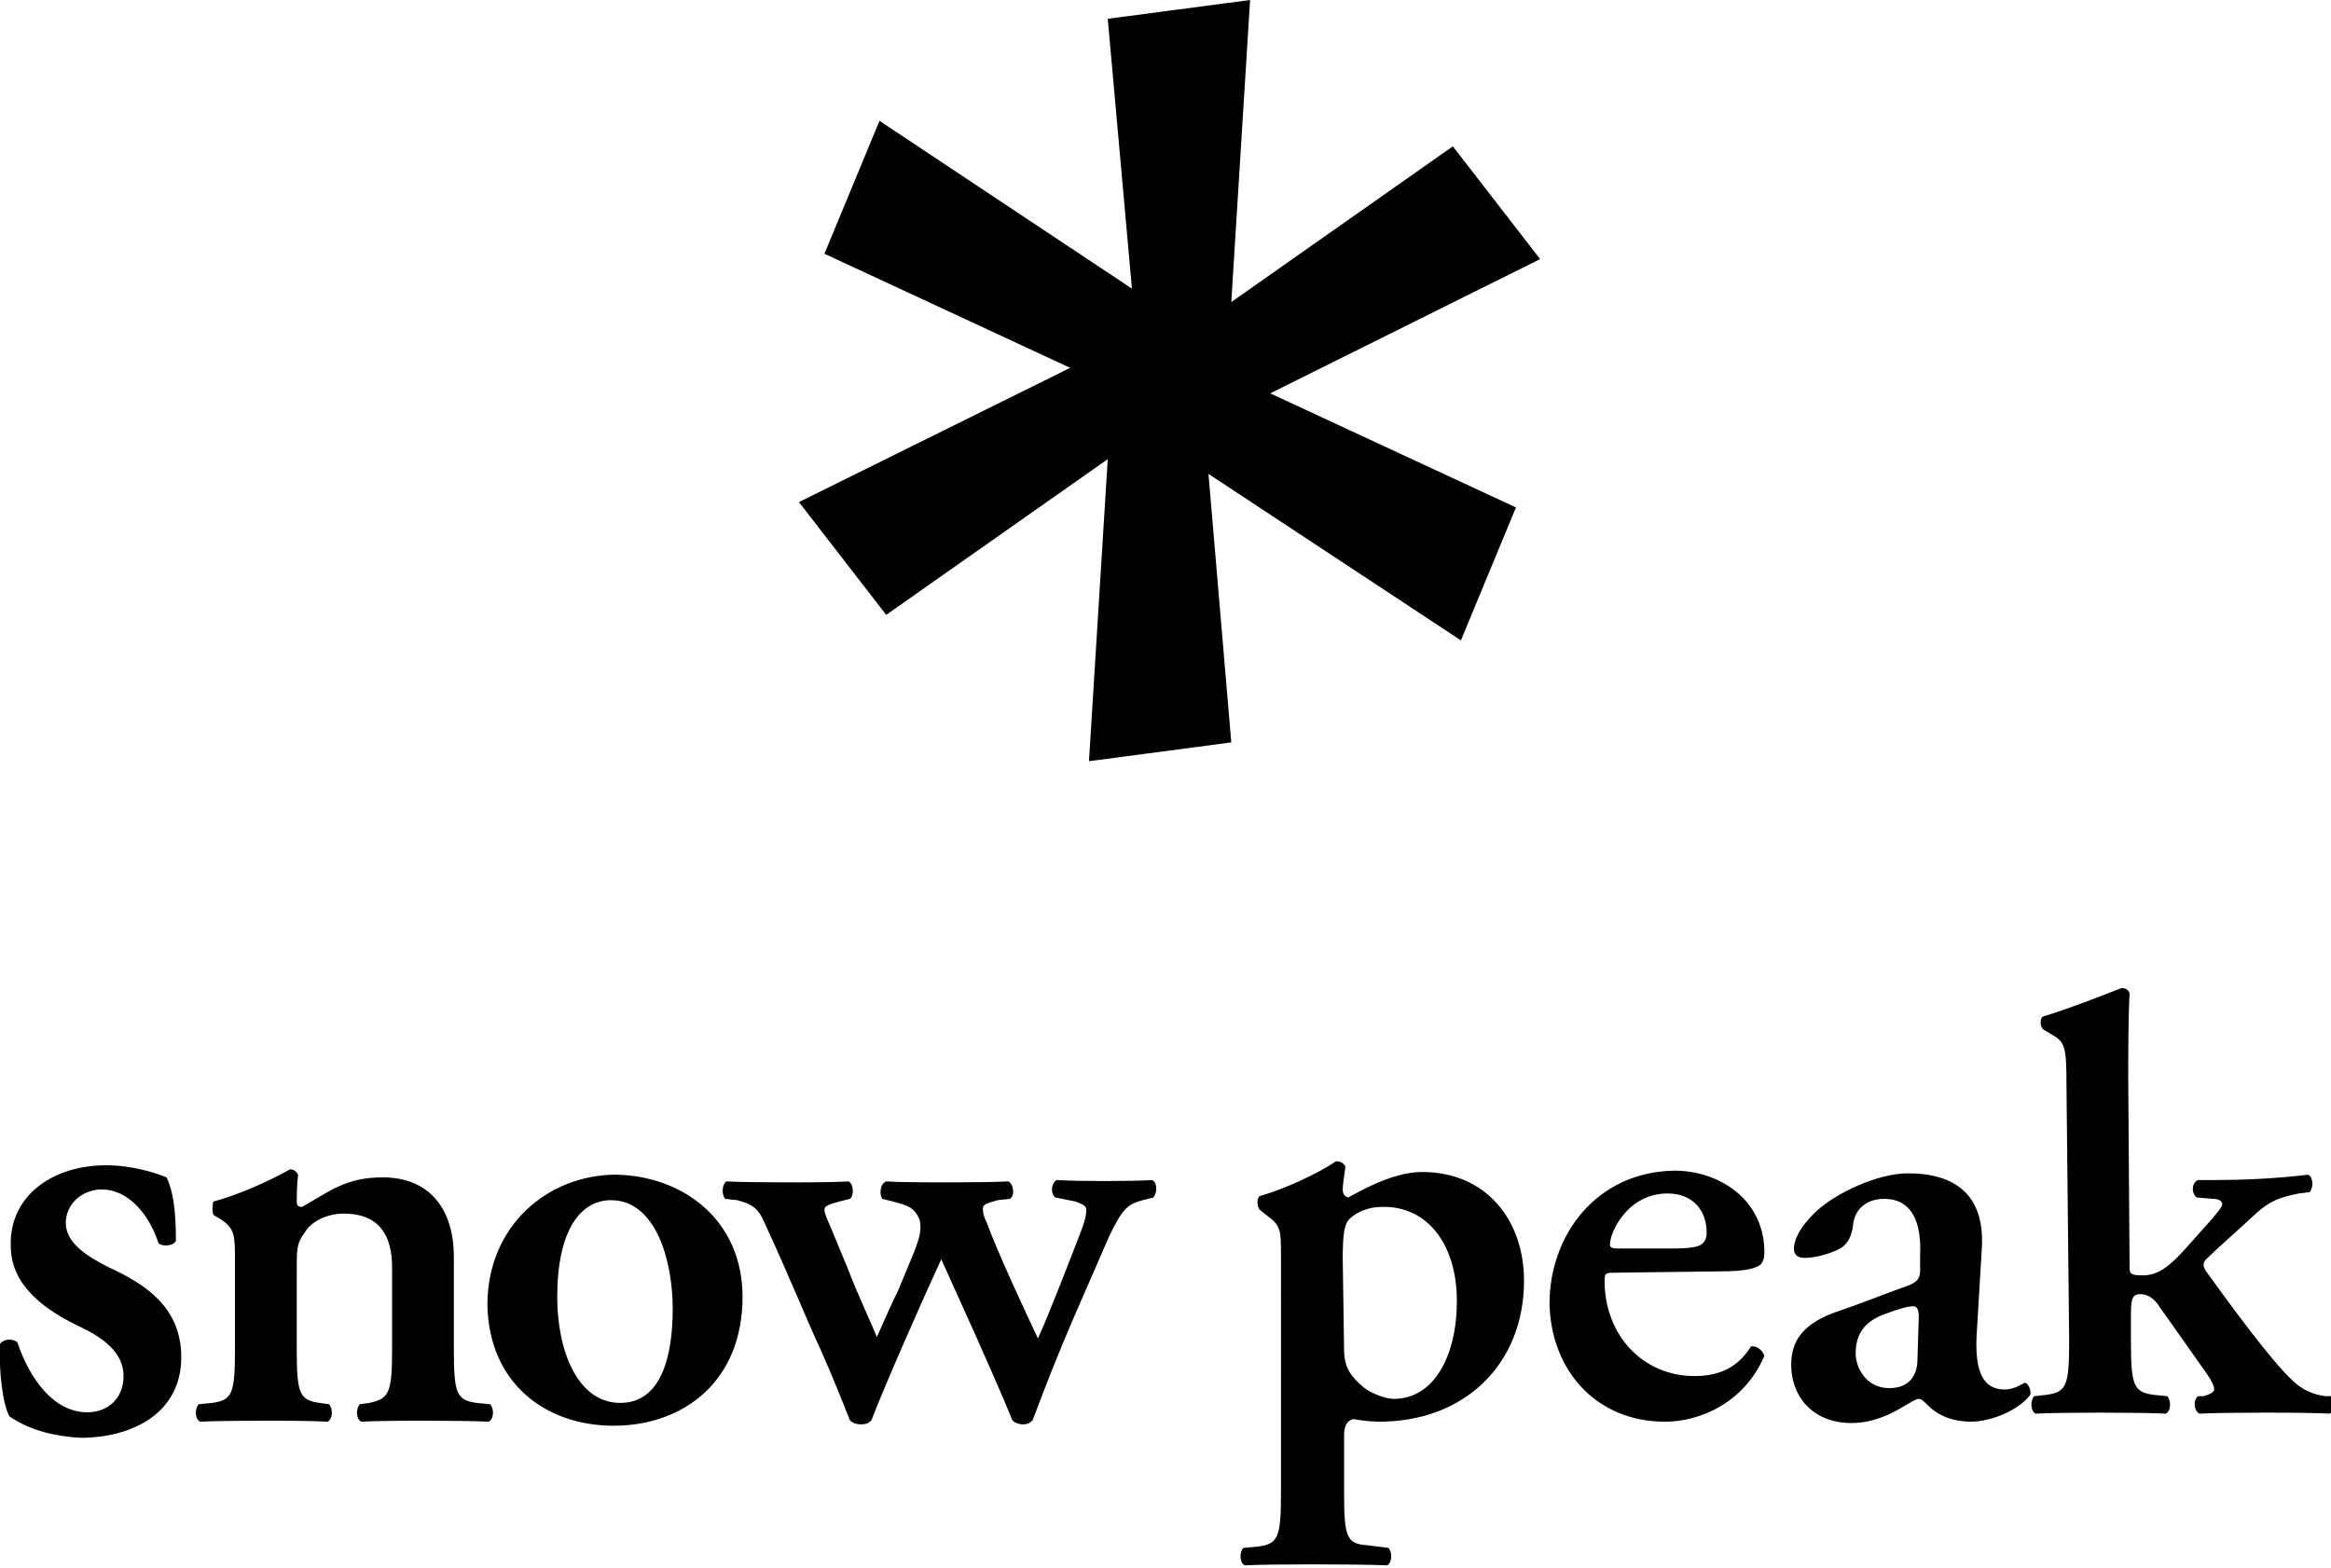
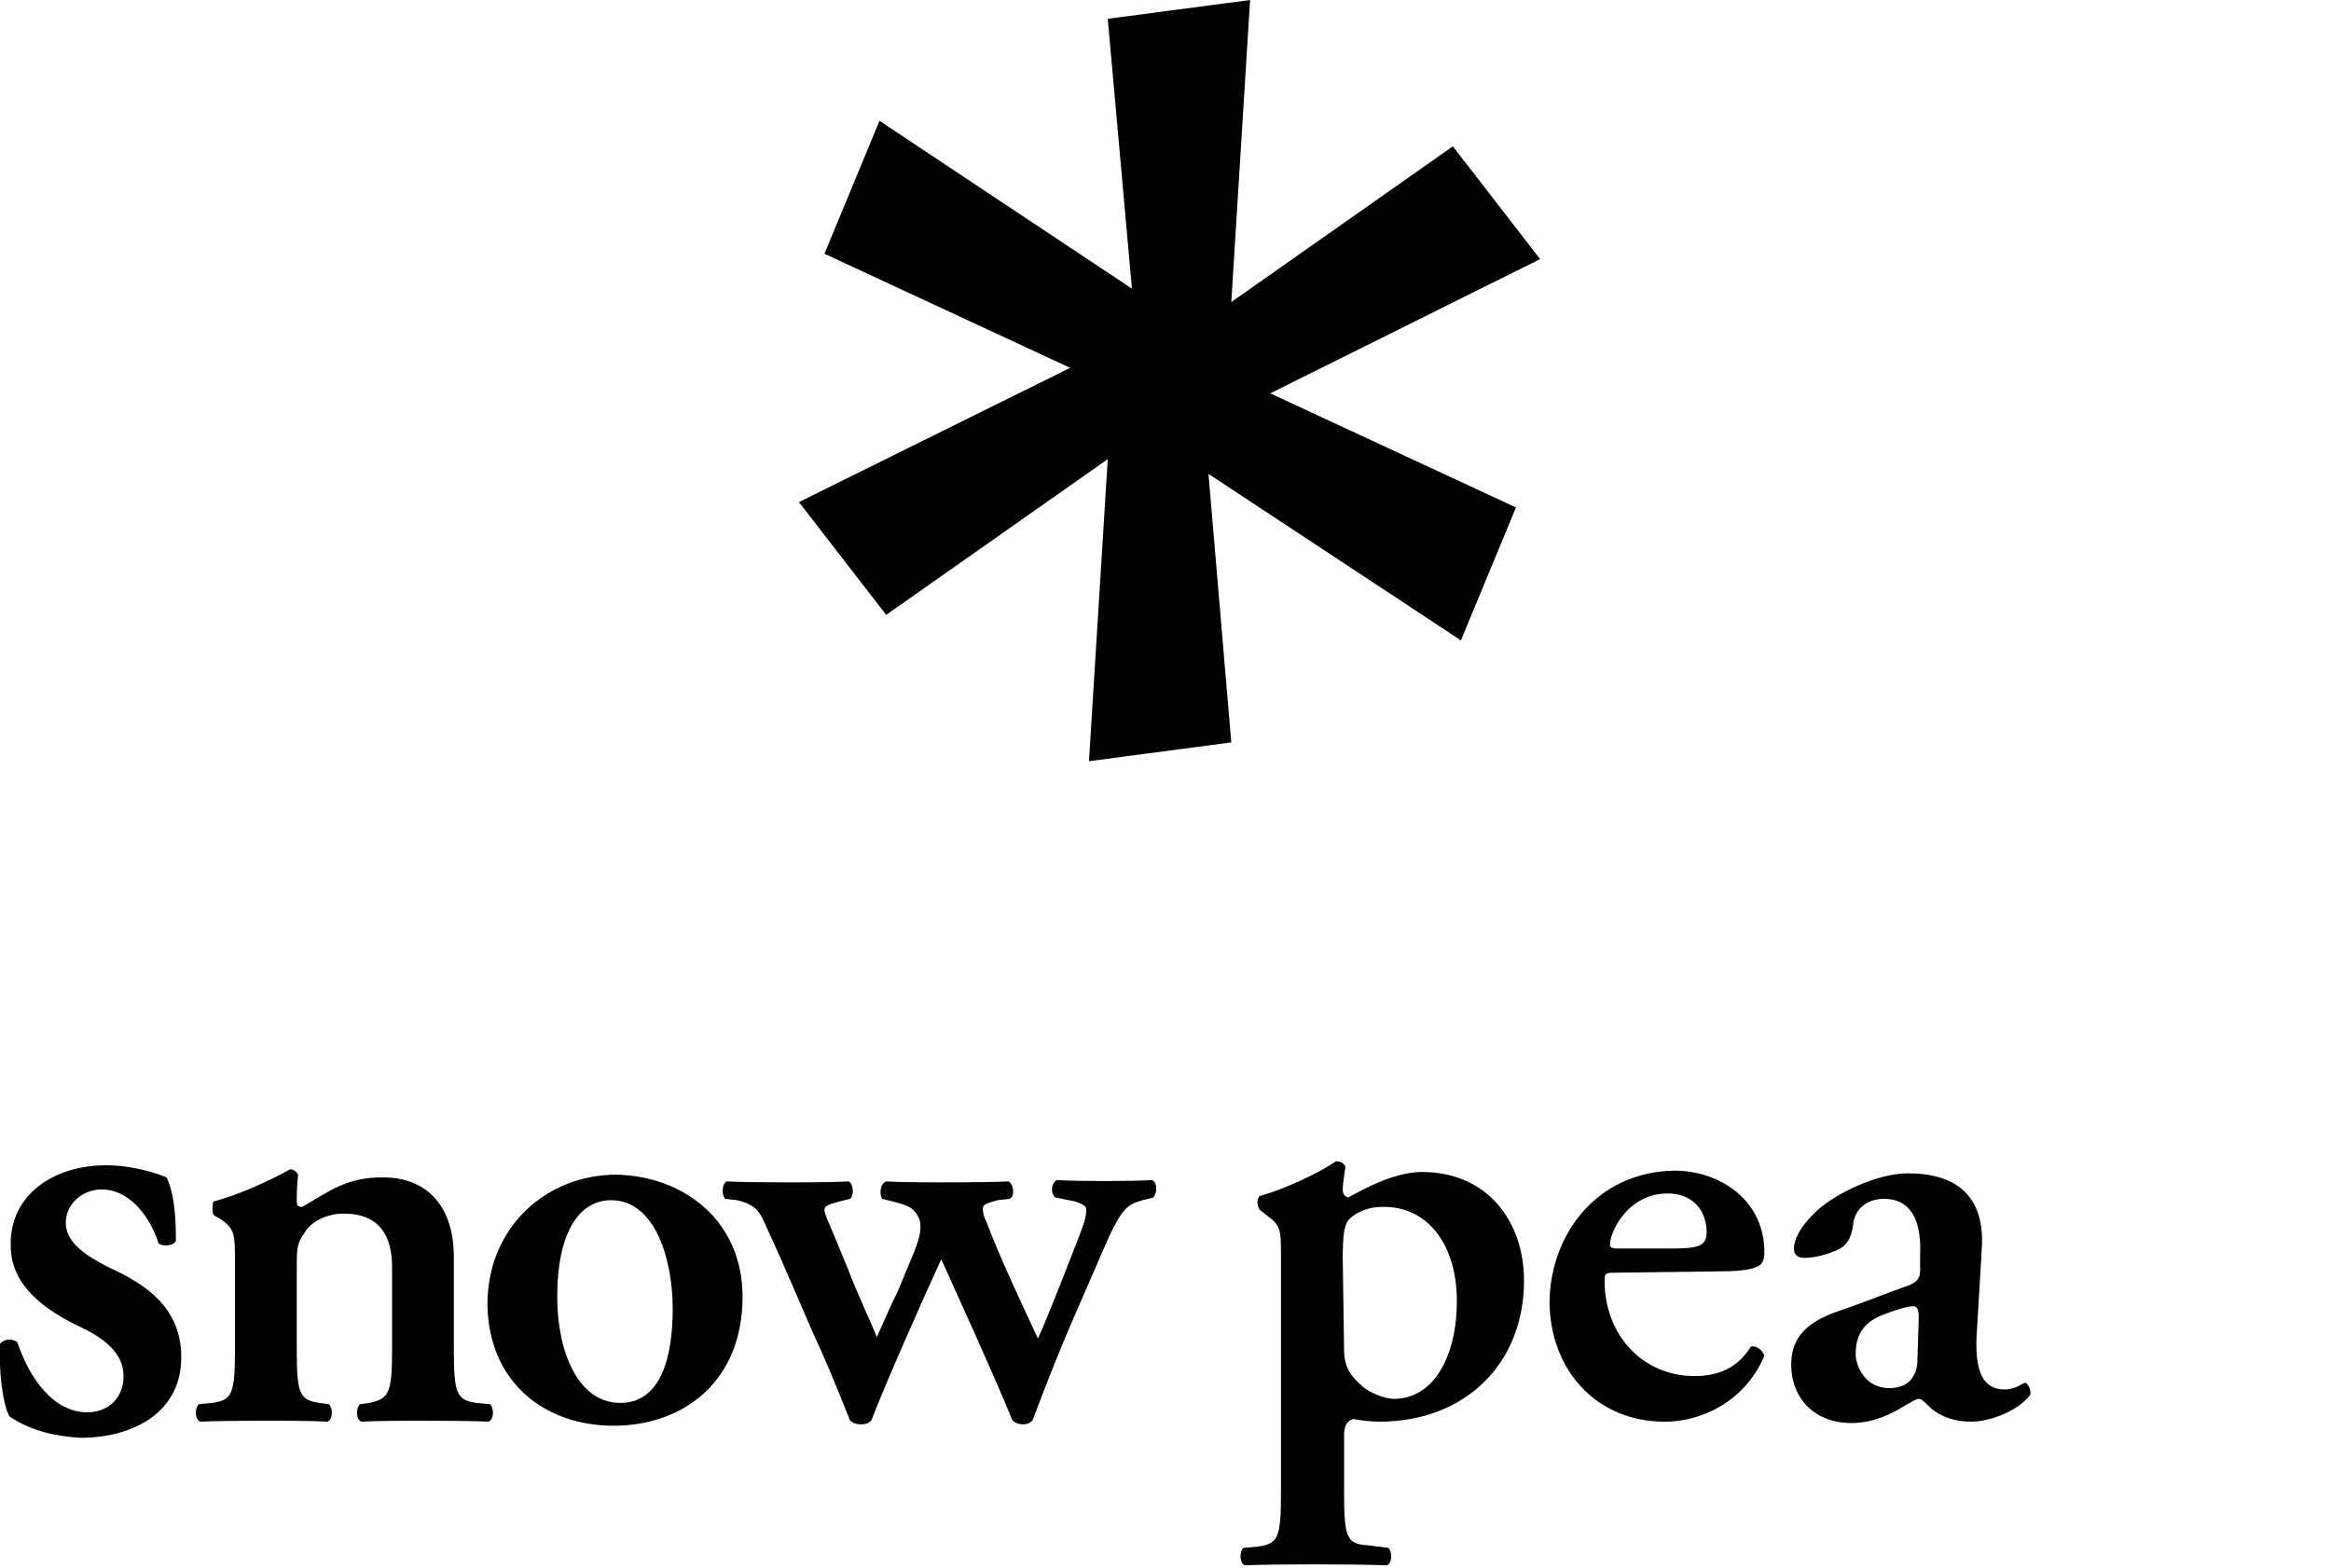
<svg xmlns="http://www.w3.org/2000/svg" viewBox="0 0 173.6 116.8">
  <path d="M114.7 19.3l-6.5-8.4-16.5 11.6L93.1 0 82.5 1.4l1.8 20.1L65.5 9l-4.1 9.9 18.3 8.5-20.2 10 6.5 8.4 16.5-11.6-1.4 22.5 10.6-1.4-1.7-20 18.8 12.4 4.1-9.9-18.3-8.5 20.1-10zm-27.6 9.1zM.7 105.5c-.5-.9-.8-3.4-.7-5.4.3-.4 1-.4 1.3-.1.9 2.7 2.7 5.2 5.2 5.2 1.5 0 2.7-1 2.7-2.7 0-1.8-1.6-2.9-3.3-3.7-2.5-1.2-5.1-3-5.1-6-.1-3.8 3.2-6 7.1-6 2 0 3.8.6 4.5.9.5 1 .7 2.5.7 4.7-.1.4-1 .5-1.3.2-.7-2.2-2.3-4-4.2-4-1.5 0-2.7 1.1-2.7 2.5s1.4 2.4 3.2 3.3c2.6 1.2 5.4 2.9 5.4 6.7 0 4.2-3.7 6-7.5 6-1.8-.1-3.7-.5-5.3-1.6zM22.1 100.5c0 3.3.2 3.8 1.7 4l.7.1c.3.3.3 1.1-.1 1.3-1.5-.1-7.6-.1-9.5 0-.4-.2-.4-1-.1-1.3l1-.1c1.5-.2 1.7-.7 1.7-4V94c0-2 0-2.5-1.1-3.2l-.5-.3c-.1-.2-.1-.8 0-1 1.9-.5 4.3-1.6 5.7-2.4.3 0 .5.2.6.4-.1.8-.1 1.7-.1 2 0 .3.1.4.4.4 2.1-1.2 3.3-2.2 6-2.2 3.6 0 5.3 2.5 5.3 5.9v6.9c0 3.3.2 3.8 1.7 4l1 .1c.3.3.3 1.1-.1 1.3-1.9-.1-8-.1-9.5 0-.4-.2-.4-1-.1-1.3l.7-.1c1.5-.3 1.7-.8 1.7-4v-6.1c0-2.3-.9-4-3.6-4-1.4 0-2.5.7-2.9 1.4-.6.8-.6 1.2-.6 2.8v5.9zM55.3 96.6c0 6.3-4.4 9.6-9.6 9.6-5.1 0-9.3-3.2-9.4-9 0-5.9 4.5-9.7 9.6-9.7 5 .1 9.4 3.4 9.4 9.1zm-9.1 7.9c3.1 0 3.9-3.6 3.9-7 0-3.7-1.3-8.1-4.6-8.1-2.3 0-4 2.3-4 7.2 0 4 1.5 7.9 4.7 7.9zM74.3 89.4c-.7.2-1.1.3-1.1.6 0 .2 0 .5.3 1.1.8 2.2 2.9 6.7 3.8 8.6.7-1.5 2.4-5.9 3.1-7.7.4-1 .5-1.5.5-1.9 0-.3-.3-.4-.8-.6l-1.5-.3c-.4-.3-.3-1.1.1-1.3 1.5.1 5.7.1 7.1 0 .4.2.4.9.1 1.3l-.8.2c-1.1.3-1.5.6-2.5 2.7l-2.7 6.2c-1 2.3-2.1 5.1-3 7.5-.2.2-.4.3-.7.3-.3 0-.6-.1-.8-.3-1.6-3.9-4-9.1-5.3-12-1.3 2.8-4.3 9.6-5.2 12-.2.2-.4.3-.8.3-.3 0-.6-.1-.8-.3-.4-1-1.3-3.3-2.2-5.3-.9-1.9-2.3-5.4-4.2-9.5-.4-.9-.8-1.3-2-1.6l-.9-.1c-.3-.4-.2-1.1.1-1.3 1.6.1 7.9.1 9.1 0 .4.2.4 1.1.1 1.3l-.8.2c-.7.2-1.1.3-1.1.6s.2.7.5 1.4l1.2 2.9c.8 2.1 1.9 4.4 2.2 5.2.4-.9 1.1-2.5 1.6-3.5l1.2-2.9c.5-1.3.5-1.7.4-2.3-.4-1-.9-1.1-2-1.4l-.8-.2c-.2-.3-.2-1.1.3-1.3 1.1.1 7.6.1 9.1 0 .4.2.5 1.1.1 1.3l-.9.1zM95.4 93.6c0-2 0-2.3-1.1-3.1l-.5-.4c-.2-.3-.2-.8 0-1 1.8-.5 4.4-1.7 5.7-2.6.4 0 .6.2.7.4-.1.8-.2 1.3-.2 1.7 0 .3.1.5.4.6.6-.3 3.2-1.9 5.5-1.9 4.8 0 7.6 3.6 7.6 8.1 0 6.1-4.3 10.5-10.8 10.5-.5 0-1.5-.1-1.9-.2-.4.1-.7.4-.7 1.2v4.3c0 3.3.2 3.8 1.7 3.9l1.6.2c.3.3.3 1.1-.1 1.3-2.3-.1-8.8-.1-10.6 0-.4-.2-.4-1-.1-1.3l1.1-.1c1.5-.2 1.7-.7 1.7-4V93.6zm4.7 6.9c0 1.4.5 2 1.4 2.8.6.5 1.7.9 2.3.9 3 0 4.7-3.2 4.7-7.3 0-4.2-2.2-7.1-5.6-7-1 0-1.9.4-2.4.9-.4.4-.5 1.2-.5 3l.1 6.7zM120.4 94.8c-.8 0-.9 0-.9.6 0 4 2.8 7.1 6.7 7.1 1.8 0 3.2-.6 4.2-2.2.4-.1.9.3 1 .7-1.5 3.5-4.8 4.9-7.4 4.9-5.1 0-8.5-3.8-8.6-8.8 0-5 3.4-9.8 9.3-9.9 3.3 0 6.6 2.1 6.7 5.9 0 .4 0 .7-.2 1-.3.4-1.3.6-3 .6l-7.8.1zm4.1-1.8c1.3 0 1.9-.1 2.2-.3.3-.2.4-.5.4-.9 0-1.6-1-2.9-2.9-2.9-3 0-4.3 2.9-4.3 3.8 0 .2.1.3.6.3h4zM147.2 99.6c-.1 2.6.5 3.9 2.1 3.9.8 0 1.4-.5 1.5-.5.2 0 .5.5.4.9-.9 1.2-3 2-4.4 2-1.1 0-2.3-.3-3.2-1.2-.3-.3-.5-.5-.7-.5-.2 0-.5.2-1.2.6-.8.5-2.2 1.2-3.8 1.2-3 0-4.5-2.1-4.5-4.3 0-1.6.6-3.1 3.7-4.1 1.5-.5 3.2-1.2 4.9-1.8.9-.3 1-.7 1-1.2v-1.1c.1-2.3-.5-4.2-2.7-4.2-1.2 0-2.2.7-2.3 2-.1.8-.4 1.3-.8 1.6-.6.4-1.9.8-2.8.8-.6 0-.8-.3-.8-.7 0-.5.3-1.5 1.7-2.8 1.4-1.3 4.5-2.8 6.8-2.8 3.5 0 5.7 1.6 5.5 5.5l-.4 6.7zm-4.3-1.5c0-.5-.1-.8-.4-.8-.4 0-1.1.2-1.9.5-1.2.4-2.4 1.1-2.4 3 0 1.1.8 2.6 2.5 2.6 1.6 0 2.1-1.1 2.1-2.1l.1-3.2z" />
-   <path d="M153.9 80.9c0-3-.1-3.3-1.2-3.9l-.5-.3c-.3-.2-.3-.9 0-1 1.7-.5 4-1.4 5.8-2.1.3 0 .5.1.6.4-.1 1.8-.1 4.5-.1 6.4l.1 14c0 .5.1.6 1 .6.8 0 1.6-.3 2.9-1.7l1.7-1.9c.9-1 1.3-1.5 1.3-1.7 0-.2-.2-.4-.7-.4l-1.2-.1c-.4-.3-.4-1.1.1-1.3h1.3c1.9 0 4.5-.1 6.9-.4.4.2.4 1 .1 1.3l-.8.1c-1.5.3-2.2.6-3.2 1.5-1.5 1.4-3 2.7-3.7 3.4-.3.3-.2.6 0 .9 1.8 2.5 4.8 6.6 6.4 8.1.8.8 1.7 1.1 2.5 1.2h.4c.3.4.3 1.1-.1 1.3-1.5-.1-7.9-.1-9.7 0-.4-.2-.5-1-.1-1.3h.4c.4-.1.8-.3.8-.5s-.1-.5-.5-1.1l-3.6-5.1c-.5-.8-1.1-.9-1.4-.9-.5 0-.7.2-.7 1.4v2.1c0 3.3.2 3.8 1.7 4l1 .1c.3.3.3 1.1-.1 1.3-1.9-.1-7.9-.1-9.7 0-.4-.2-.4-1-.1-1.3l.9-.1c1.5-.2 1.7-.7 1.7-4l-.2-19z" />
</svg>